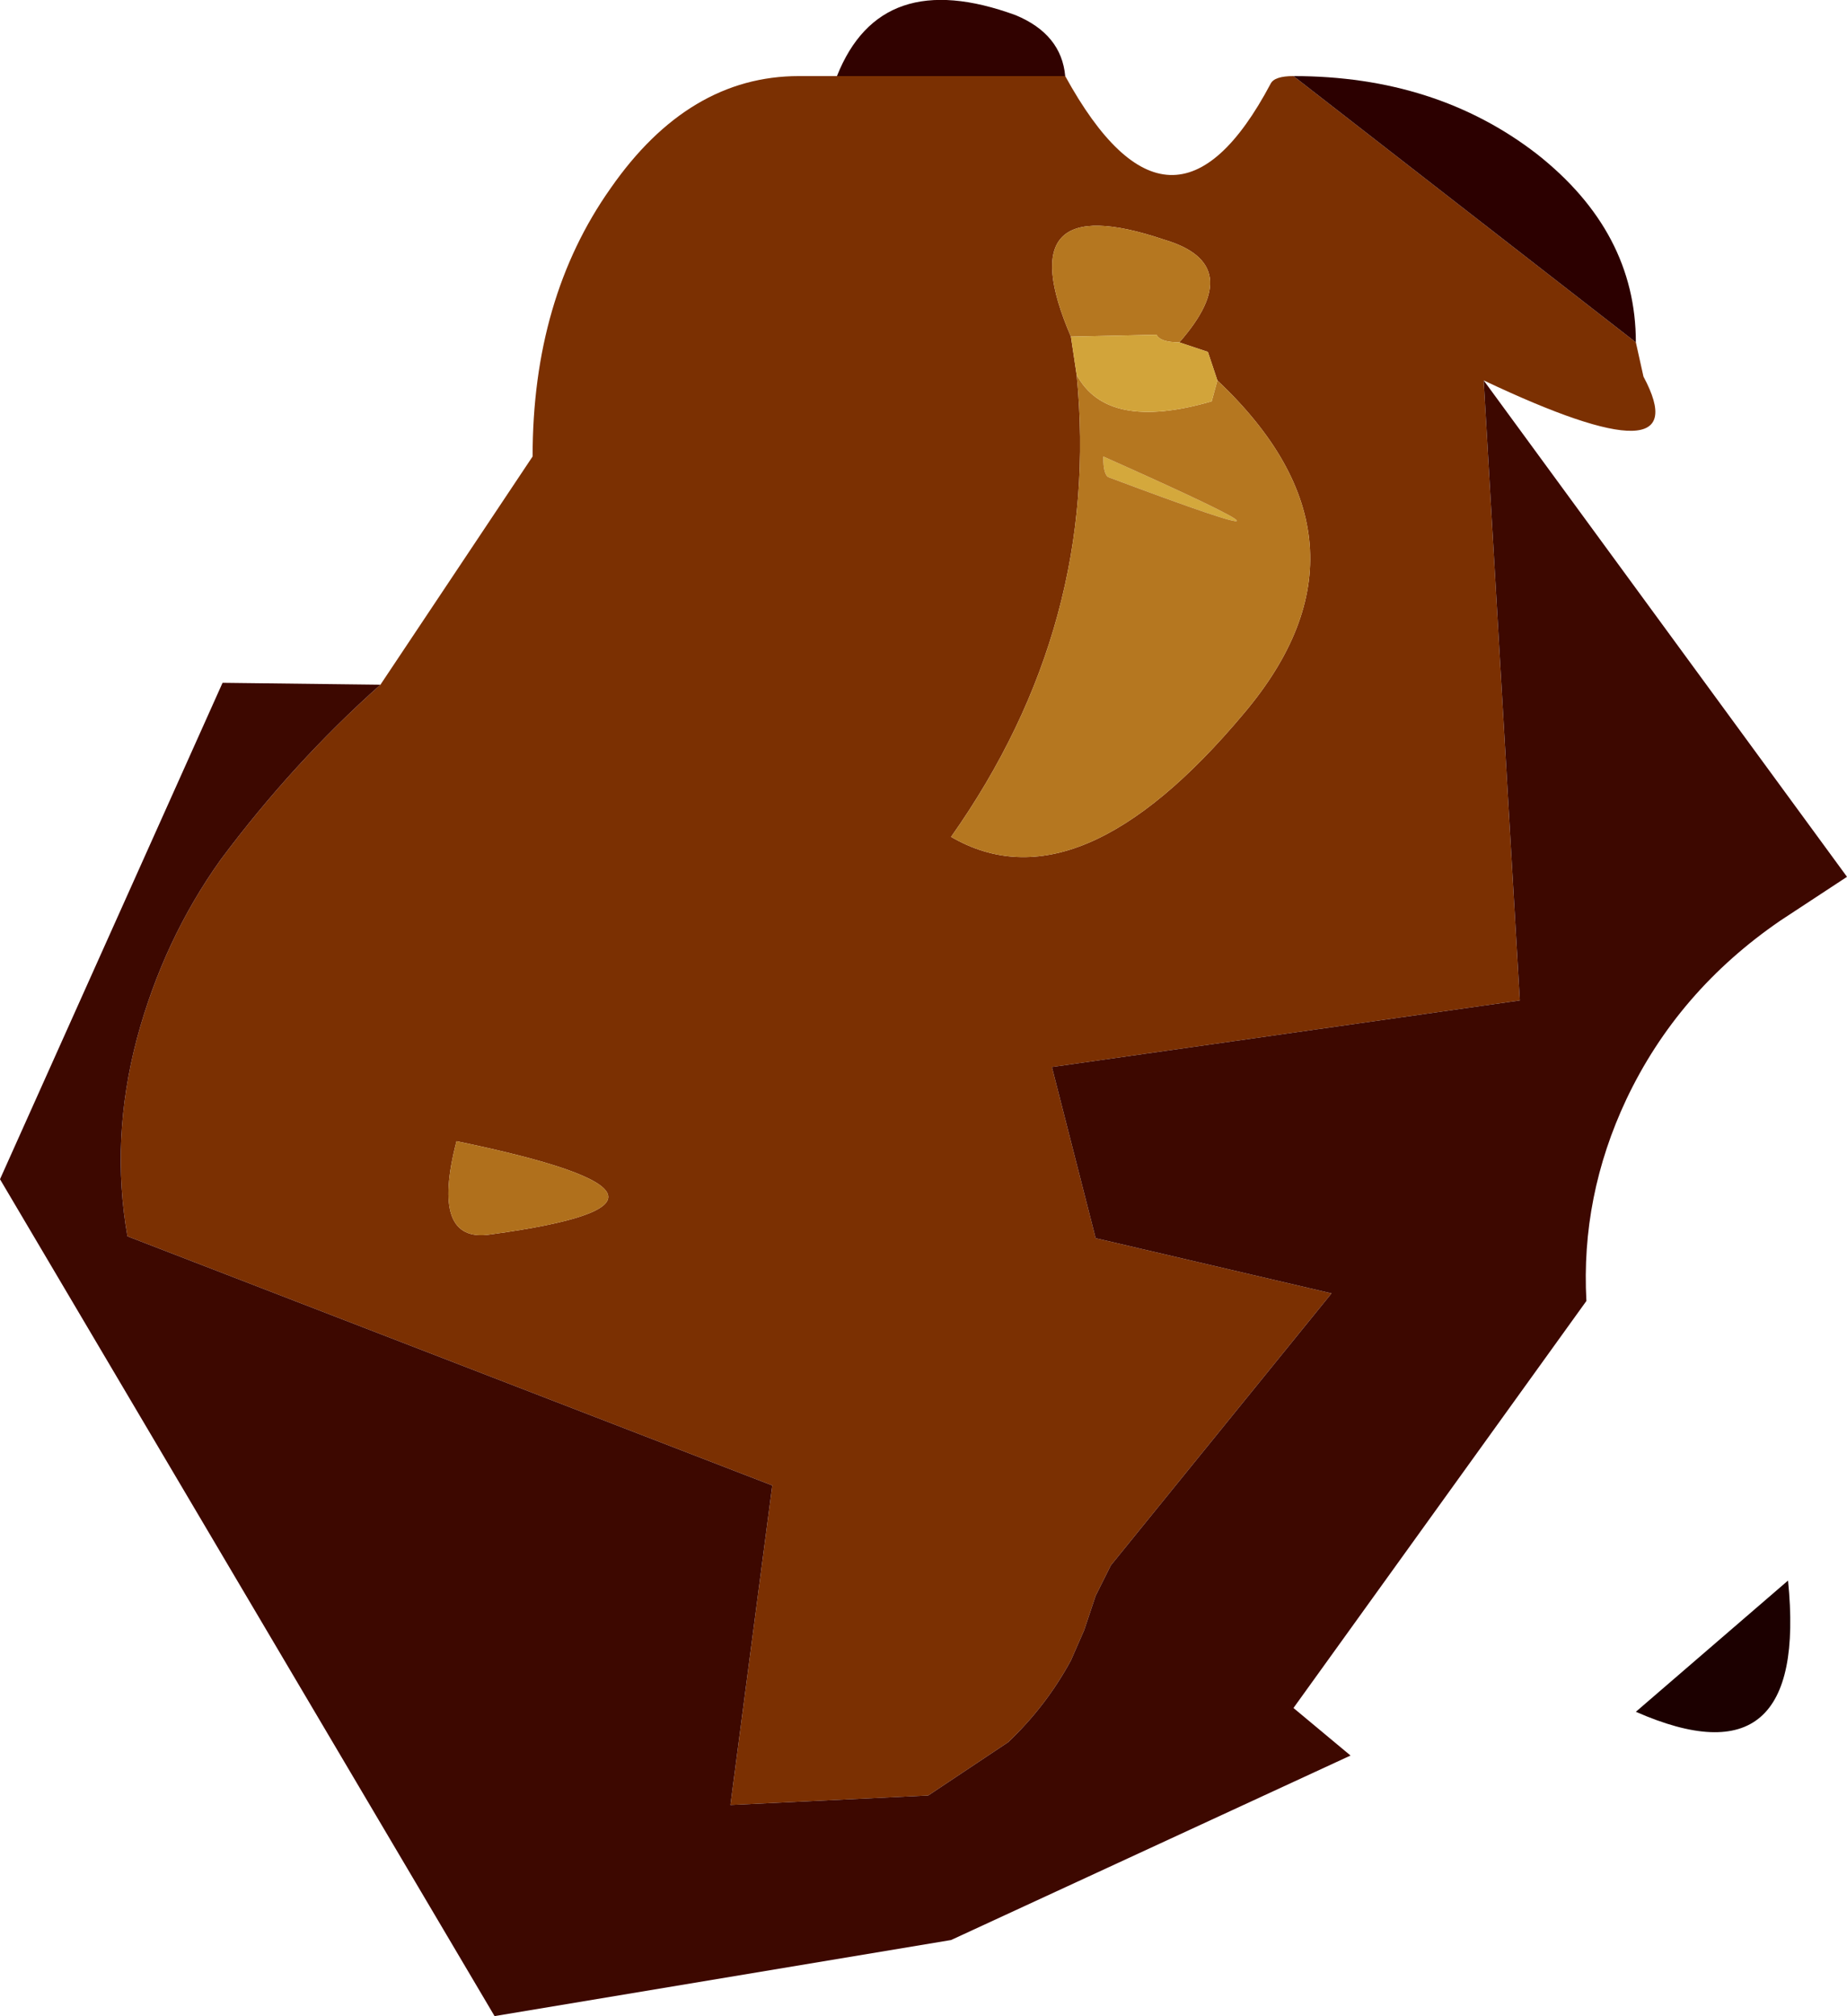
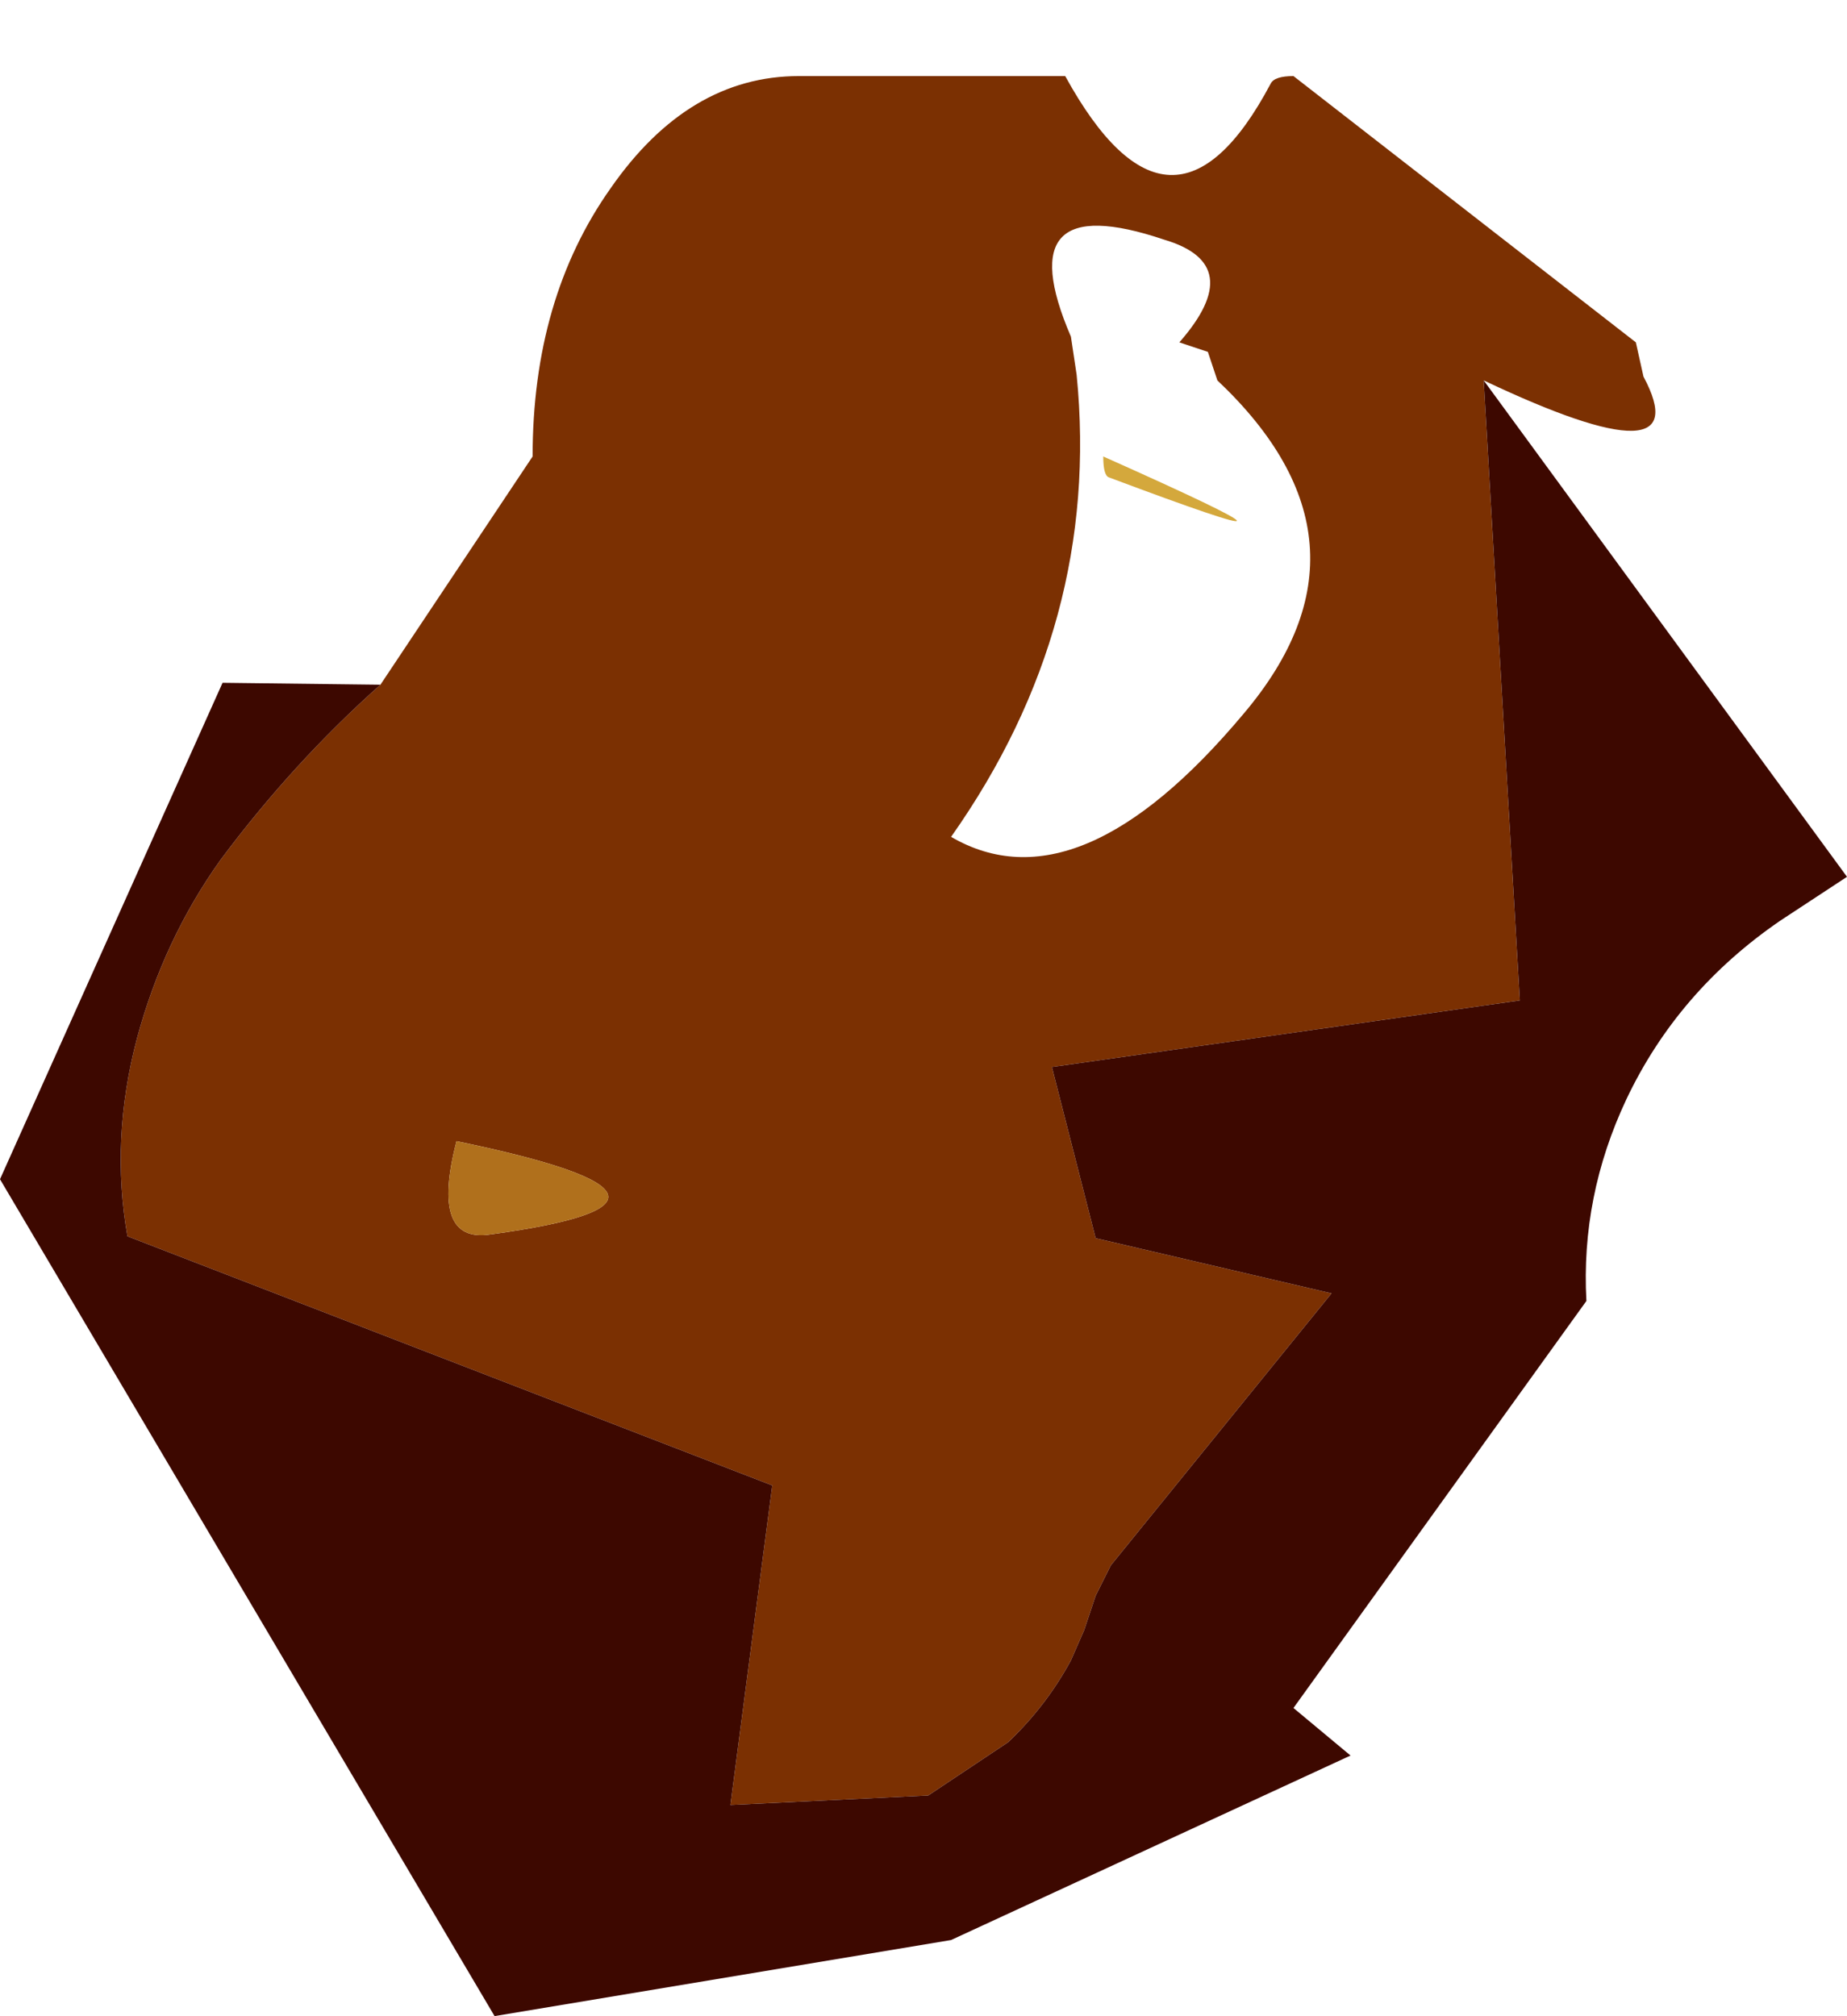
<svg xmlns="http://www.w3.org/2000/svg" height="53.0px" width="48.55px">
  <g transform="matrix(1.0, 0.0, 0.0, 1.0, 28.5, 46.0)">
    <path d="M-0.5 -44.0 Q2.3 -38.9 4.9 -43.8 5.0 -44.0 5.5 -44.0 L14.5 -37.0 14.7 -36.1 Q16.2 -33.3 10.5 -36.0 L11.45 -19.7 -0.85 -17.95 0.3 -13.45 6.5 -12.0 0.7 -4.85 0.3 -4.05 0.0 -3.15 -0.35 -2.35 Q-1.0 -1.15 -2.0 -0.2 L-4.1 1.2 -9.3 1.45 -8.2 -6.95 -25.15 -13.5 Q-25.6 -16.05 -24.9 -18.7 -24.2 -21.3 -22.7 -23.4 -20.8 -25.95 -18.5 -28.0 L-14.5 -34.0 Q-14.5 -38.15 -12.45 -41.05 -10.4 -44.0 -7.5 -44.0 L-6.5 -44.0 -0.5 -44.0 M-0.2 -36.15 Q0.45 -29.6 -3.5 -24.0 -0.15 -22.05 4.2 -27.25 8.0 -31.75 3.5 -36.0 L3.25 -36.75 2.5 -37.0 Q4.3 -39.05 2.1 -39.7 -2.05 -41.1 -0.35 -37.15 L-0.2 -36.15 M-16.5 -16.0 Q-17.2 -13.3 -15.6 -13.55 -9.0 -14.45 -16.5 -16.0" fill="#7b3002" fill-rule="evenodd" stroke="none" />
    <path d="M0.5 -34.0 Q7.45 -30.9 0.65 -33.45 0.5 -33.5 0.5 -34.0" fill="#d4a83c" fill-rule="evenodd" stroke="none" />
-     <path d="M3.5 -36.0 Q8.0 -31.75 4.2 -27.25 -0.15 -22.05 -3.5 -24.0 0.45 -29.6 -0.2 -36.15 0.6 -34.65 3.35 -35.45 L3.5 -36.0 M-0.35 -37.15 Q-2.05 -41.1 2.1 -39.7 4.3 -39.05 2.5 -37.0 2.0 -37.0 1.9 -37.2 L-0.35 -37.15 M0.5 -34.0 Q0.5 -33.5 0.65 -33.45 7.45 -30.9 0.5 -34.0" fill="#b57720" fill-rule="evenodd" stroke="none" />
-     <path d="M-0.2 -36.15 L-0.35 -37.15 1.9 -37.2 Q2.0 -37.0 2.5 -37.0 L3.25 -36.75 3.5 -36.0 3.35 -35.45 Q0.6 -34.65 -0.2 -36.15" fill="#d2a43a" fill-rule="evenodd" stroke="none" />
-     <path d="M5.5 -44.0 Q9.25 -44.0 11.9 -41.95 14.5 -39.9 14.5 -37.0 L5.5 -44.0" fill="#2c0000" fill-rule="evenodd" stroke="none" />
    <path d="M10.5 -36.0 L20.05 -22.95 18.3 -21.8 Q15.6 -19.95 14.25 -17.1 13.05 -14.55 13.2 -11.8 L5.5 -1.1 7.0 0.15 -3.5 5.0 -15.5 7.0 -28.5 -15.0 -22.65 -28.05 -18.5 -28.0 Q-20.8 -25.95 -22.7 -23.4 -24.2 -21.3 -24.9 -18.7 -25.6 -16.05 -25.15 -13.5 L-8.2 -6.95 -9.3 1.45 -4.1 1.2 -2.0 -0.2 Q-1.0 -1.15 -0.35 -2.35 L0.0 -3.15 0.3 -4.05 0.7 -4.85 6.5 -12.0 0.3 -13.45 -0.85 -17.95 11.45 -19.7 10.5 -36.0" fill="#3d0800" fill-rule="evenodd" stroke="none" />
-     <path d="M18.5 -4.45 Q19.05 1.0 14.5 -1.0 L18.5 -4.45" fill="#1c0000" fill-rule="evenodd" stroke="none" />
-     <path d="M-6.5 -44.0 Q-5.35 -46.9 -1.8 -45.6 -0.6 -45.1 -0.5 -44.0 L-6.5 -44.0" fill="#310200" fill-rule="evenodd" stroke="none" />
    <path d="M-16.5 -16.0 Q-9.0 -14.45 -15.6 -13.55 -17.2 -13.3 -16.5 -16.0" fill="#b0701c" fill-rule="evenodd" stroke="none" />
  </g>
</svg>